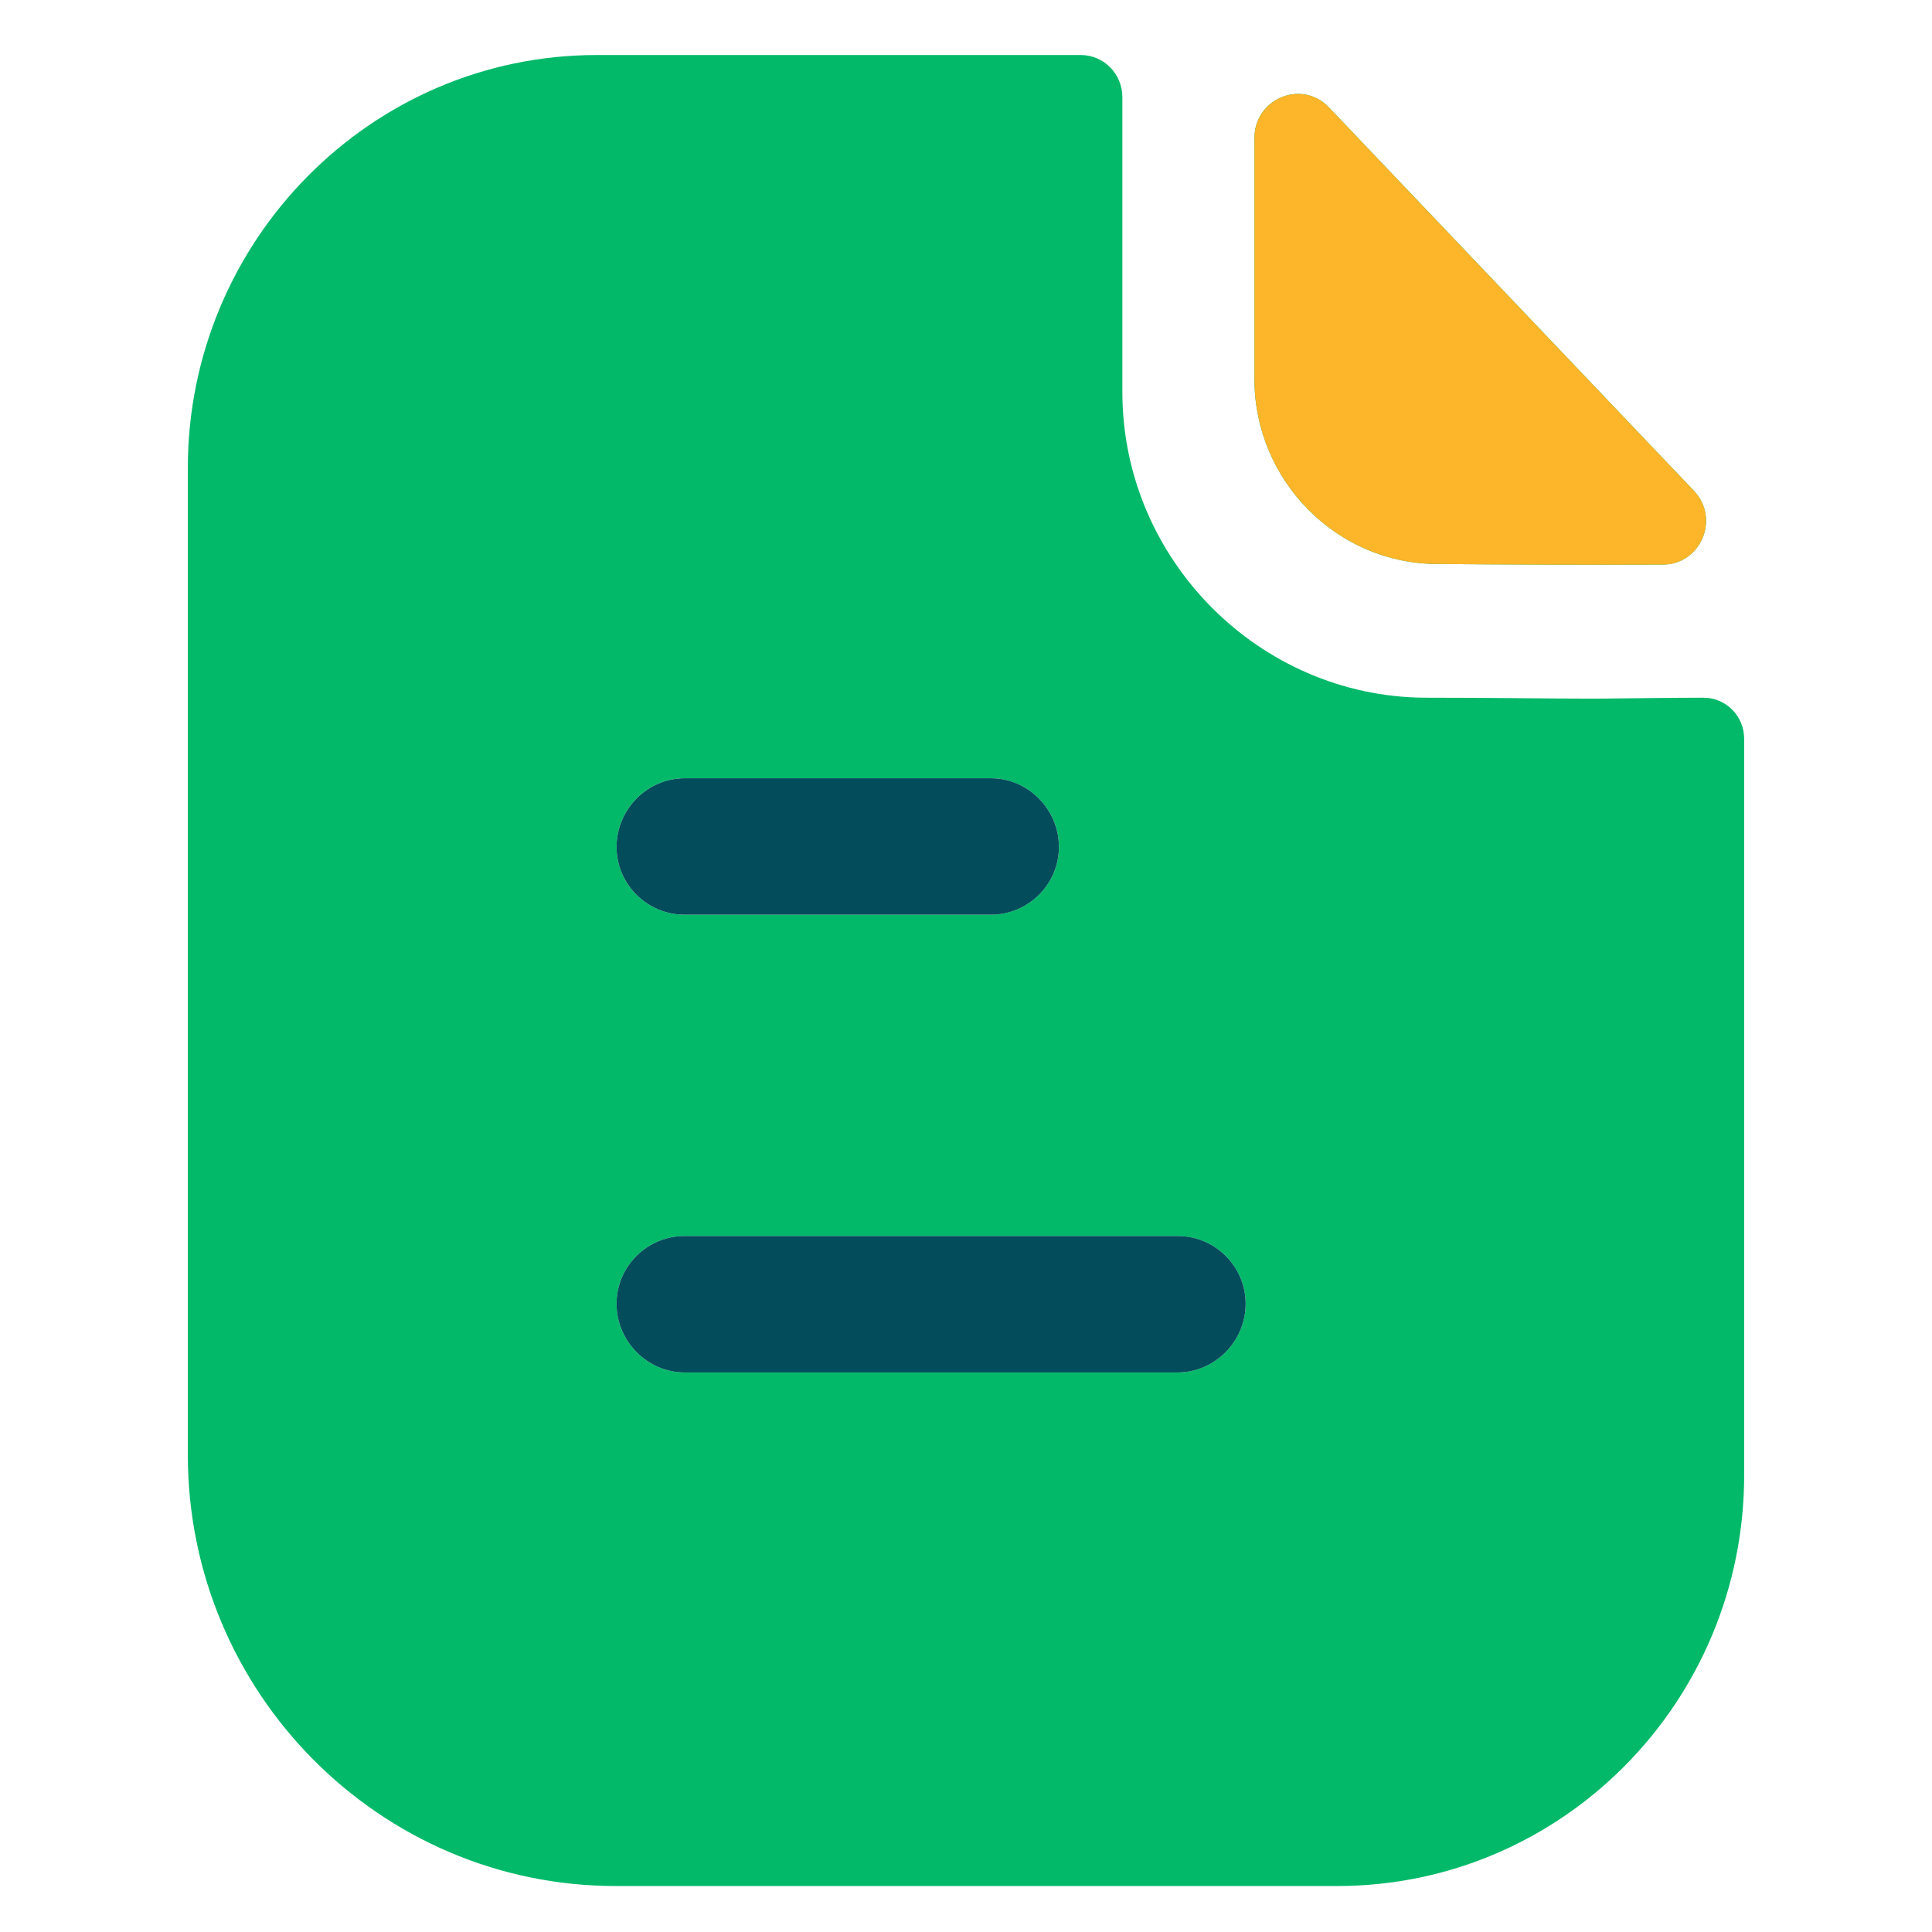
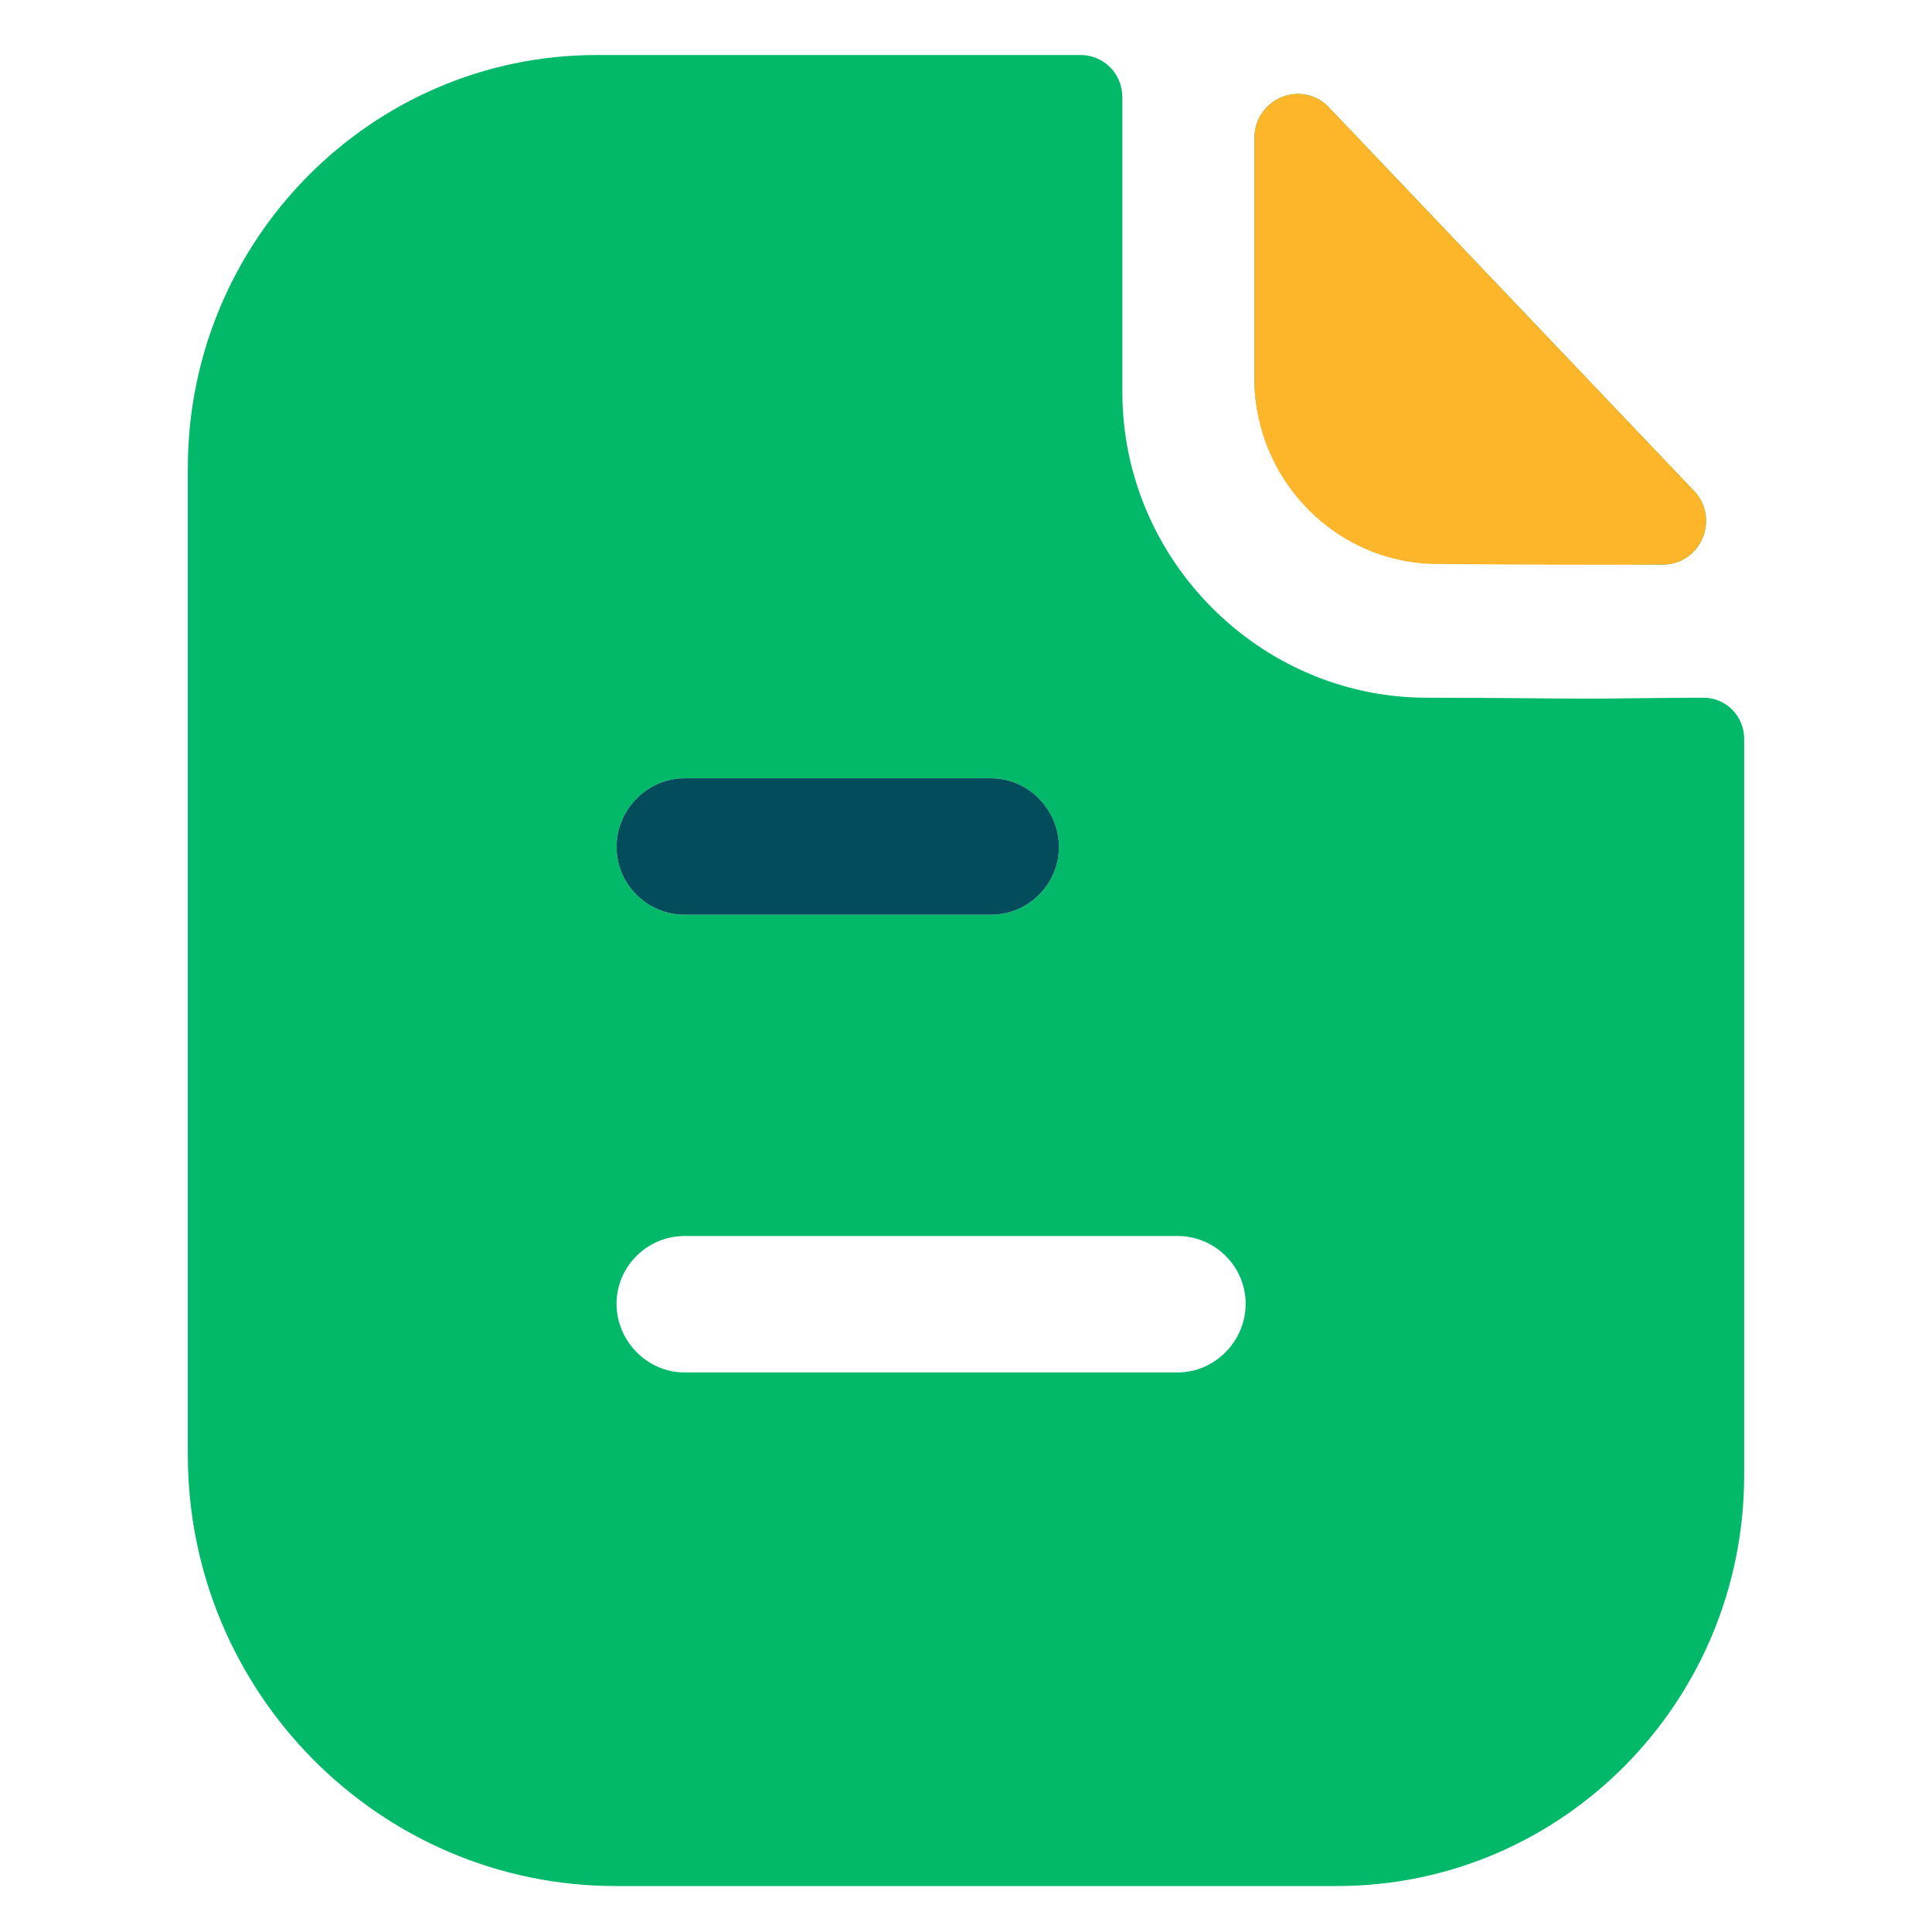
<svg xmlns="http://www.w3.org/2000/svg" width="54" height="54" viewBox="0 0 54 54" fill="none">
-   <path d="M30.205 1.538C30.864 1.538 31.37 2.076 31.37 2.715V10.955C31.37 15.637 35.196 19.476 39.832 19.501C41.758 19.501 43.278 19.527 44.443 19.527L44.875 19.525C45.654 19.519 46.702 19.501 47.61 19.501C48.243 19.501 48.75 20.013 48.75 20.653V41.226C48.75 47.572 43.658 52.715 37.375 52.715H17.208C10.621 52.715 5.25 47.316 5.25 40.663V13.079C5.25 6.733 10.368 1.538 16.676 1.538H30.205ZM32.916 34.547H19.134C18.095 34.547 17.233 35.392 17.233 36.441C17.233 37.49 18.095 38.36 19.134 38.36H32.916C33.954 38.36 34.816 37.49 34.816 36.441C34.816 35.392 33.954 34.547 32.916 34.547ZM27.697 21.753H19.134C18.095 21.753 17.233 22.623 17.233 23.672C17.233 24.721 18.095 25.566 19.134 25.566H27.697C28.735 25.566 29.597 24.721 29.597 23.672C29.597 22.623 28.735 21.753 27.697 21.753ZM35.062 3.857C35.062 2.754 36.387 2.206 37.145 3.002C39.883 5.878 44.669 10.906 47.344 13.716C48.084 14.491 47.542 15.778 46.475 15.781C44.393 15.788 41.938 15.781 40.172 15.763C37.37 15.763 35.062 13.432 35.062 10.602V3.857Z" fill="#01B969" />
+   <path d="M30.205 1.538C30.864 1.538 31.37 2.076 31.37 2.715V10.955C31.37 15.637 35.196 19.476 39.832 19.501C41.758 19.501 43.278 19.527 44.443 19.527L44.875 19.525C45.654 19.519 46.702 19.501 47.61 19.501C48.243 19.501 48.75 20.013 48.75 20.653V41.226C48.75 47.572 43.658 52.715 37.375 52.715H17.208C10.621 52.715 5.25 47.316 5.25 40.663V13.079C5.25 6.733 10.368 1.538 16.676 1.538H30.205ZM32.916 34.547H19.134C18.095 34.547 17.233 35.392 17.233 36.441C17.233 37.49 18.095 38.36 19.134 38.36H32.916C33.954 38.36 34.816 37.49 34.816 36.441C34.816 35.392 33.954 34.547 32.916 34.547ZM27.697 21.753H19.134C18.095 21.753 17.233 22.623 17.233 23.672C17.233 24.721 18.095 25.566 19.134 25.566H27.697C28.735 25.566 29.597 24.721 29.597 23.672C29.597 22.623 28.735 21.753 27.697 21.753ZM35.062 3.857C35.062 2.754 36.387 2.206 37.145 3.002C39.883 5.878 44.669 10.906 47.344 13.716C48.084 14.491 47.542 15.778 46.475 15.781C37.37 15.763 35.062 13.432 35.062 10.602V3.857Z" fill="#01B969" />
  <path d="M27.697 21.753H19.134C18.095 21.753 17.233 22.623 17.233 23.672C17.233 24.721 18.095 25.566 19.134 25.566H27.697C28.736 25.566 29.597 24.721 29.597 23.672C29.597 22.623 28.736 21.753 27.697 21.753Z" fill="#024C5B" />
-   <path d="M32.916 34.547H19.134C18.095 34.547 17.233 35.392 17.233 36.441C17.233 37.49 18.095 38.36 19.134 38.36H32.916C33.955 38.36 34.816 37.49 34.816 36.441C34.816 35.392 33.955 34.547 32.916 34.547Z" fill="#024C5B" />
  <path fill-rule="evenodd" clip-rule="evenodd" d="M37.144 3.002C36.387 2.206 35.062 2.754 35.062 3.857V10.602C35.062 13.432 37.37 15.763 40.172 15.763C41.938 15.781 44.393 15.789 46.475 15.781C47.542 15.778 48.084 14.491 47.344 13.716C46.008 12.313 44.147 10.357 42.276 8.393C40.4 6.422 38.516 4.442 37.144 3.002Z" fill="#FDB52A" />
</svg>